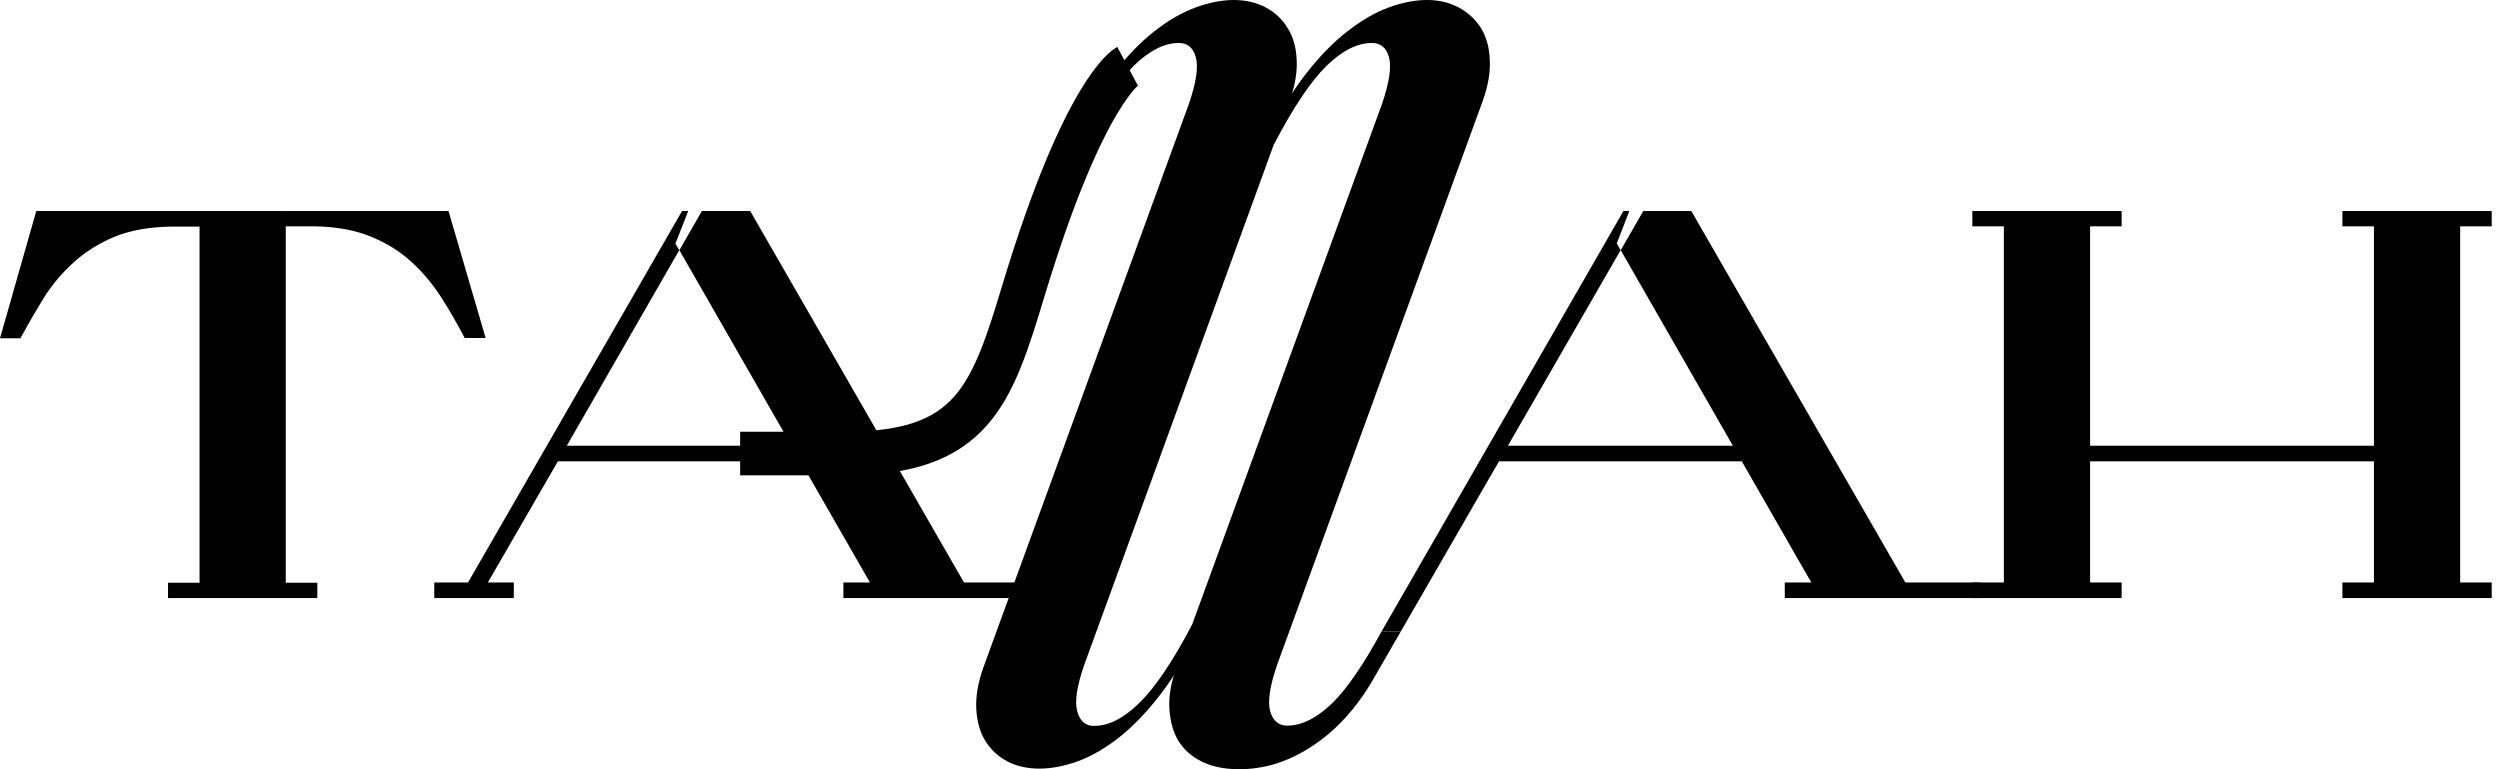
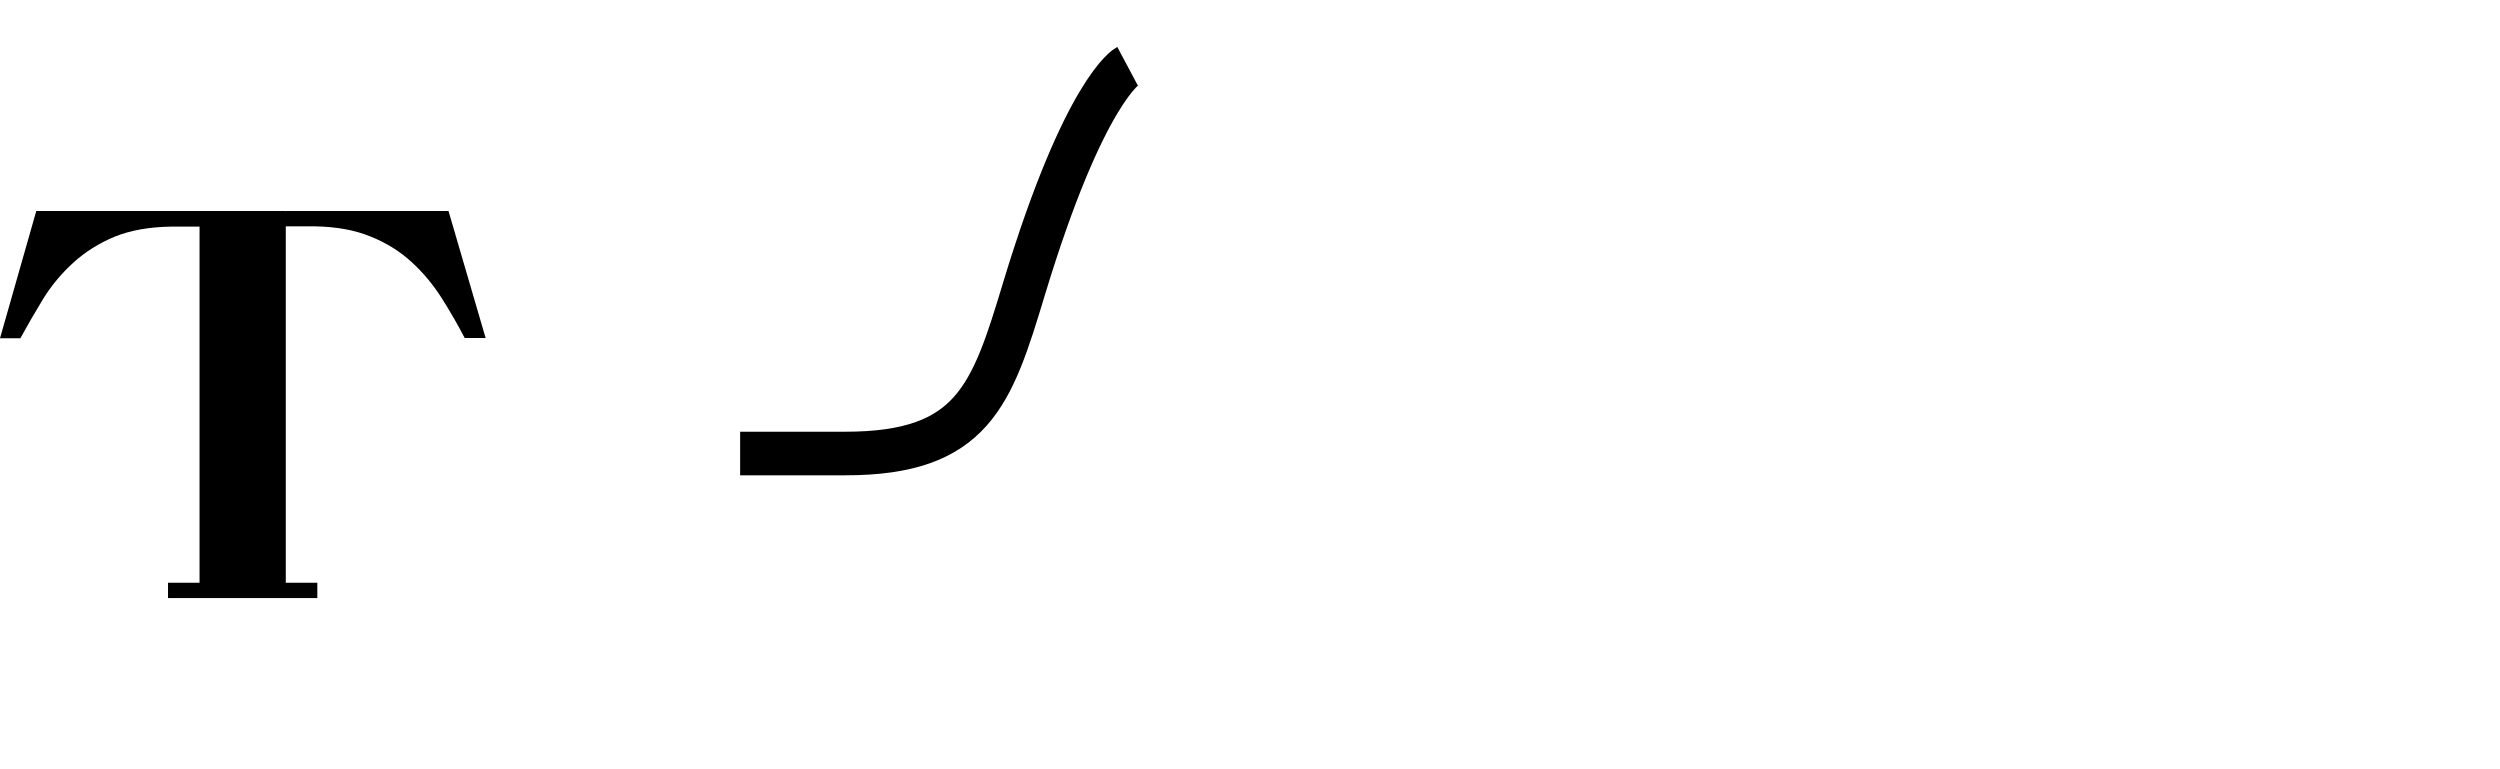
<svg xmlns="http://www.w3.org/2000/svg" width="195" height="60" viewBox="0 0 195 60" fill="none">
  <path d="M34.983 16.457L37.878 26.362H36.245C35.694 25.303 35.092 24.258 34.438 23.227C33.771 22.183 32.995 21.254 32.109 20.441C31.209 19.614 30.15 18.953 28.931 18.46C27.712 17.952 26.253 17.684 24.555 17.654H21.878L22.313 16.457H34.983ZM15.565 16.457H22.291V46.651H15.565V16.457ZM13.105 45.453H24.751V46.651H13.105V45.453ZM15.565 16.457L16 17.676H13.323C11.625 17.705 10.166 17.967 8.947 18.46C7.728 18.968 6.661 19.636 5.747 20.463C4.847 21.275 4.071 22.197 3.418 23.227C2.779 24.272 2.17 25.325 1.589 26.384H0L2.83 16.457H15.565Z" fill="black" />
-   <path fill-rule="evenodd" clip-rule="evenodd" d="M65.786 45.432H67.854L62.433 35.984H43.516L38.052 45.432H40.077V46.651H37.356H35.81H33.873V45.432H36.507L53.203 16.457H54.749L52.986 19.527L52.681 19.004L53.682 16.457H58.515L75.19 45.432H79.566V46.651H75.887H68.55H65.786V45.432ZM44.213 34.765H61.737L52.986 19.505L44.213 34.765ZM139.213 45.432H141.281L135.86 35.984H116.921L109.258 49.263H107.756L126.63 16.457H128.176L126.412 19.527L126.108 18.982L127.087 16.457H131.92L148.617 45.432H154.429V46.651H149.313H141.977H139.213V45.432ZM117.618 34.765H135.164L126.412 19.505L117.618 34.765Z" fill="black" />
-   <path fill-rule="evenodd" clip-rule="evenodd" d="M182.707 46.651H194.353V45.432H191.893V17.655H194.353V16.457H182.707V17.655H185.167V34.765H163.028V17.655H165.488V16.457H153.841V17.655H156.301V45.432H153.841V46.651H165.488V45.432H163.028V35.984H185.167V45.432H182.707V46.651ZM100.594 7.88C101.015 6.676 101.197 5.595 101.139 4.637C101.095 3.679 100.863 2.866 100.442 2.199C100.036 1.517 99.47 0.98 98.744 0.588C98.004 0.196 97.169 0 96.241 0C95.312 0 94.311 0.196 93.237 0.588C92.177 0.98 91.103 1.604 90.015 2.46C88.926 3.316 87.852 4.434 86.793 5.812C85.719 7.191 84.718 8.838 83.789 10.754L84.333 11.211C85.842 8.367 87.207 6.342 88.426 5.137C89.645 3.947 90.82 3.352 91.952 3.352C92.634 3.352 93.077 3.73 93.28 4.484C93.483 5.239 93.302 6.444 92.736 8.098L76.692 52.093C76.286 53.24 76.104 54.306 76.148 55.293C76.206 56.28 76.438 57.107 76.844 57.775C77.265 58.457 77.839 58.994 78.564 59.386C79.29 59.763 80.124 59.952 81.068 59.952C81.996 59.952 82.991 59.763 84.05 59.386C85.124 58.994 86.205 58.37 87.294 57.514C88.382 56.657 89.456 55.54 90.515 54.161C91.575 52.782 92.576 51.135 93.52 49.22L92.975 48.741C91.466 51.6 90.102 53.624 88.883 54.814C87.664 56.019 86.481 56.621 85.334 56.621C84.667 56.621 84.231 56.244 84.028 55.489C83.811 54.734 83.992 53.523 84.573 51.854L100.594 7.88Z" fill="black" />
-   <path d="M115.658 7.859C116.079 6.669 116.261 5.595 116.203 4.637C116.159 3.664 115.927 2.844 115.506 2.177C115.085 1.509 114.512 0.98 113.786 0.588C113.061 0.196 112.233 0 111.304 0C110.361 0 109.36 0.196 108.3 0.588C107.241 0.98 106.167 1.604 105.079 2.46C103.99 3.302 102.909 4.412 101.835 5.791C100.776 7.169 99.781 8.816 98.853 10.732L99.397 11.211C100.892 8.352 102.249 6.328 103.468 5.137C104.687 3.947 105.87 3.352 107.016 3.352C107.698 3.352 108.141 3.73 108.344 4.484C108.547 5.225 108.366 6.429 107.8 8.098L91.756 52.093C91.335 53.24 91.154 54.299 91.212 55.271C91.27 56.258 91.502 57.093 91.908 57.775C92.801 59.212 94.368 59.865 96.001 59.974C97.111 60.061 98.243 59.93 99.332 59.625C100.899 59.168 102.336 58.319 103.598 57.274C103.613 57.26 103.62 57.252 103.62 57.252C105.013 56.077 106.145 54.64 107.06 53.073L109.258 49.263H107.756C106.348 51.846 105.079 53.697 103.947 54.814C102.728 56.004 101.545 56.599 100.398 56.599C99.731 56.599 99.288 56.222 99.07 55.467C98.867 54.713 99.049 53.508 99.615 51.854L115.658 7.859Z" fill="black" />
  <path d="M87.946 5.159C87.946 5.159 84.594 6.944 79.87 22.531C77.367 30.825 75.886 35.374 65.938 35.374H57.731" stroke="black" stroke-width="3.4" stroke-miterlimit="10" />
</svg>